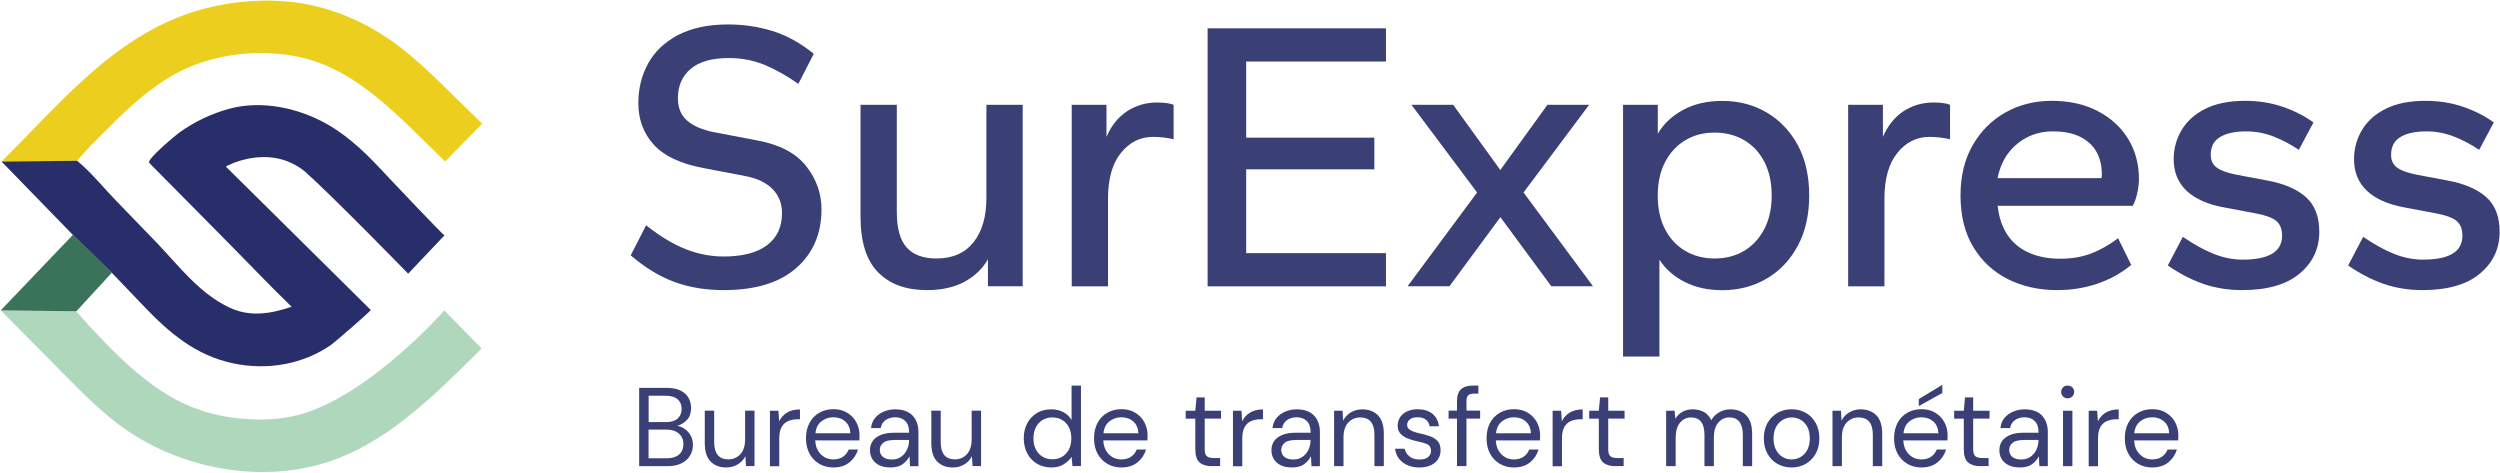
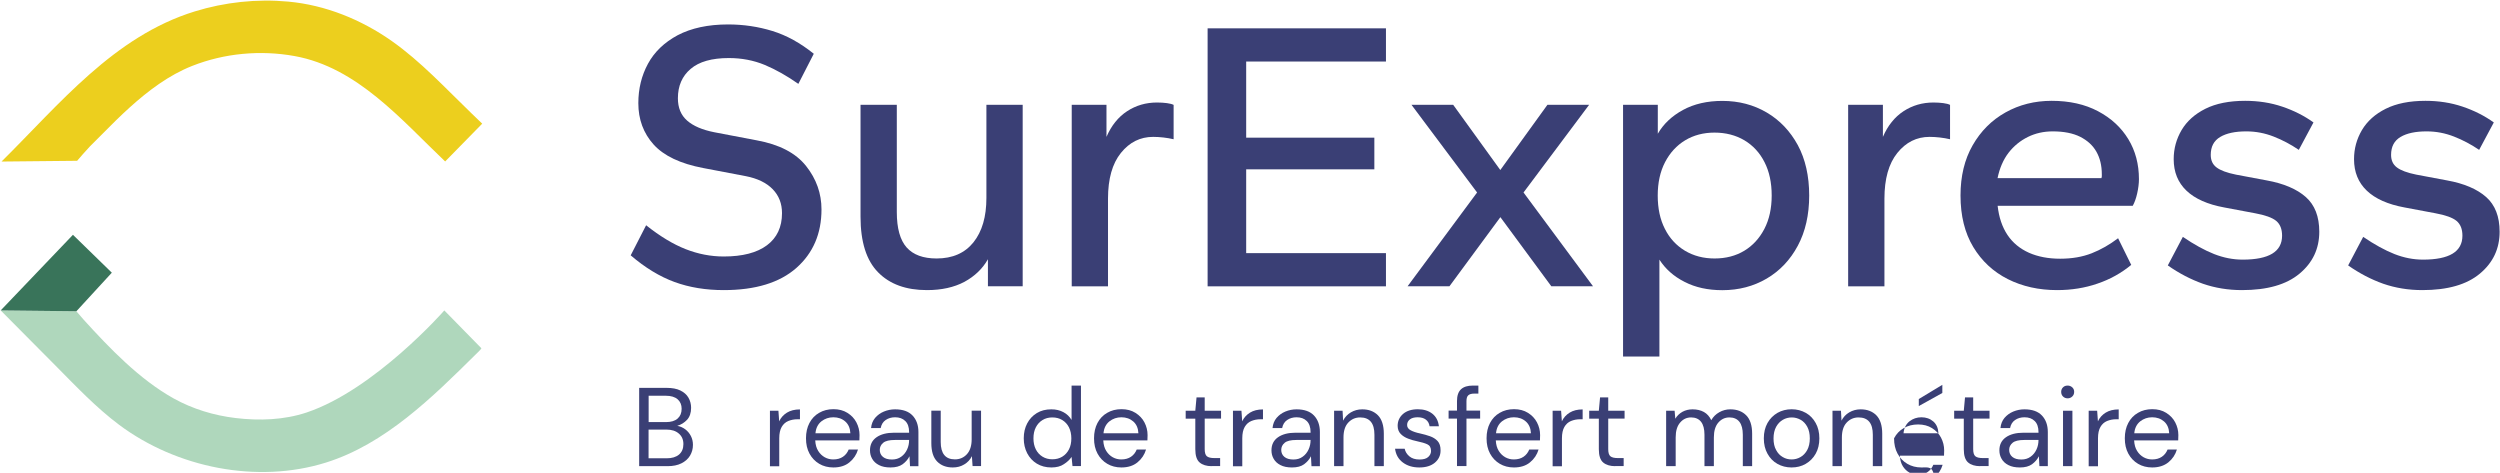
<svg xmlns="http://www.w3.org/2000/svg" id="Logo" x="0px" y="0px" viewBox="0 0 3273 619" style="enable-background:new 0 0 3273 619;" xml:space="preserve">
  <style type="text/css">	.Ombre_x0020_portée{fill:none;}	.Lueur_x0020_externe_x0020_5 pt{fill:none;}	.Néon_x0020_bleu{fill:none;stroke:#8AACDA;stroke-width:7;stroke-linecap:round;stroke-linejoin:round;}	.Ton_x0020_clair_x0020_chrome{fill:url(#SVGID_1_);stroke:#FFFFFF;stroke-width:0.363;stroke-miterlimit:1;}	.Swing_GS{fill:#FFDD00;}	.Alysse_GS{fill:#A6D0E4;}	.st0{fill:#ECCF1E;}	.st1{fill:#AFD7BC;}	.st2{fill:#39745A;}	.st3{fill:#282E69;}	.st4{fill:#3A3F75;}</style>
  <linearGradient id="SVGID_1_" gradientUnits="userSpaceOnUse" x1="-161" y1="1993" x2="-161" y2="1992">
    <stop offset="0" style="stop-color:#656565" />
    <stop offset="0.618" style="stop-color:#1B1B1B" />
    <stop offset="0.629" style="stop-color:#545454" />
    <stop offset="0.983" style="stop-color:#3E3E3E" />
  </linearGradient>
  <g id="Icone">
    <path class="st0" d="M2,211.5c76-75.2,147-163.8,252.8-196.5C294.3,2.8,336.2-1.7,377.4,2.1c48.8,4.5,95.5,23.5,135.5,51.6  c38.1,26.8,70.7,62.2,104.1,94.4c0.8,0.7,14.3,13.8,14.3,13.8c0,0-48.5,49.5-48.5,49.5C525.5,156.9,467.7,88.2,385.7,73.4  c-44.6-8.1-91.9-3.8-134.1,12.9c-30.6,12.1-57.3,32.3-81.6,54.2c-12.3,11.1-24,22.7-35.6,34.5c-5.6,5.6-11.2,11.3-16.8,16.8  c-2.5,2.5-16.6,18.5-16.6,18.7C101,210.5,2,211.5,2,211.5z" />
    <path class="st1" d="M0.9,406.4c24.1,24.2,48.1,48.5,72.2,72.7c26.6,26.8,52.6,54.4,82.9,77.1c75.1,56.1,180.6,77.6,270.7,49.4  c77.4-24.2,139.3-85.4,195.7-141.2c0.5-0.5,8.4-7.9,7.8-8.5c0,0-48.5-49.5-48.5-49.5c0.1,0.1-91.3,103.8-180.2,133.6  c-29.7,9.9-61.9,11-93,7.3c-28.4-3.4-56.2-11.8-81.2-25.7c-44.7-24.9-83.7-65.6-117.8-103.1c-1.1-1.3-9.5-11-9.5-11  C100,407.5,0.9,406.4,0.9,406.4z" />
    <polygon class="st2" points="146.4,357 95.5,307.4 0.9,406.4 100,407.5  " />
-     <path class="st3" d="M295.6,218c0,0,189.7,187.6,189.8,187.8c0.9,0.8-47.2,42.4-52.2,45.9c-37.1,25.6-83.6,33.3-127.5,24.1  c-49.5-10.4-83.7-39.6-117.7-75.2c-13.9-14.6-27.8-29.1-41.7-43.6l-50.9-49.5L2,211.5c0,0,99-1,99-1c18.6,15.3,34.7,35.6,51.5,52.8  c17.6,18.1,35.1,36.2,52.5,54.3c29.3,30.6,56.3,66.9,95.7,85.2c26.9,12.6,53.8,8,81.1-1.2c-27.7-26.8-54.4-54.9-81.5-82.3  c-33.7-34-67.3-68.1-101-102.1c-1.3-1.3-2.6-2.7-3.9-4c-4.2-4.2,35.9-37.2,39.4-39.7c19.9-14.2,42.1-24.8,65.7-31.2  c42.7-11.5,91.2-0.8,128.9,20.9c29.8,17.1,54.2,42,77.3,67c6.5,7,74.5,78.8,75.2,77.9c0,0-47.5,50.2-47.5,50.2  S433.9,255.2,398.8,224.2C351.4,186.4,295.6,218,295.6,218z" />
  </g>
  <g id="Liner">
    <path class="st4" d="M836.8,610.3V507.8h36c7.2,0,13.2,1.1,17.9,3.4c4.7,2.3,8.3,5.4,10.6,9.4s3.5,8.4,3.5,13.3  c0,6.6-1.8,11.9-5.3,15.7c-3.6,3.8-7.8,6.4-12.8,7.9c3.8,0.7,7.3,2.2,10.4,4.5c3.1,2.3,5.6,5.3,7.4,8.8c1.8,3.5,2.7,7.4,2.7,11.6  c0,5.2-1.3,9.9-3.8,14.1c-2.5,4.2-6.3,7.6-11.3,10.1s-11,3.7-18.2,3.7H836.8z M849.1,552.6H872c6.5,0,11.6-1.5,15.1-4.6  c3.5-3.1,5.3-7.3,5.3-12.8c0-5.2-1.7-9.3-5.2-12.4c-3.5-3.1-8.7-4.7-15.6-4.7h-22.4V552.6z M849.1,600h23.6c7,0,12.4-1.6,16.3-4.9  c3.8-3.3,5.7-7.8,5.7-13.7c0-5.8-2-10.4-6-13.8c-4-3.5-9.4-5.2-16.3-5.2h-23.3V600z" />
-     <path class="st4" d="M950.8,612c-8.6,0-15.4-2.6-20.5-7.8c-5.1-5.2-7.6-13.3-7.6-24.1v-42.5h12.3v41.1c0,15.1,6.2,22.7,18.6,22.7  c6.3,0,11.6-2.3,15.7-6.8c4.1-4.5,6.2-11,6.2-19.4v-37.6h12.3v72.6h-11.1l-0.9-13c-2.2,4.6-5.6,8.2-10,10.8  C961.3,610.7,956.3,612,950.8,612z" />
    <path class="st4" d="M1008,610.3v-72.6h11.1l1,13.9c2.2-4.8,5.7-8.6,10.2-11.4c4.6-2.8,10.2-4.2,17-4.2v12.9h-3.4  c-4.3,0-8.2,0.8-11.9,2.3c-3.6,1.5-6.5,4.1-8.6,7.7c-2.1,3.6-3.2,8.6-3.2,14.9v36.6H1008z" />
    <path class="st4" d="M1091,612c-6.9,0-13.1-1.6-18.5-4.8c-5.4-3.2-9.6-7.6-12.7-13.3c-3.1-5.7-4.6-12.3-4.6-20.1  c0-7.6,1.5-14.3,4.5-20c3-5.7,7.2-10.2,12.7-13.3c5.4-3.2,11.7-4.8,18.8-4.8c7,0,13.1,1.6,18.2,4.8c5.1,3.2,9.1,7.3,11.8,12.5  c2.7,5.2,4.1,10.7,4.1,16.7c0,1.1,0,2.1-0.1,3.2c-0.1,1.1-0.1,2.3-0.1,3.7h-57.8c0.3,5.6,1.6,10.2,3.9,13.8  c2.3,3.7,5.2,6.4,8.6,8.3c3.5,1.9,7.1,2.8,11.1,2.8c5.1,0,9.3-1.2,12.7-3.5c3.4-2.3,5.9-5.5,7.5-9.5h12.2  c-2,6.7-5.7,12.3-11.2,16.8C1106.7,609.8,1099.6,612,1091,612z M1091,546.3c-5.9,0-11.1,1.8-15.6,5.3c-4.5,3.6-7.2,8.8-7.8,15.6  h45.7c-0.3-6.5-2.5-11.7-6.7-15.4C1102.4,548.1,1097.2,546.3,1091,546.3z" />
    <path class="st4" d="M1165.9,612c-6.1,0-11.1-1-15.1-3.1c-4-2-7-4.8-8.9-8.2c-2-3.4-2.9-7.1-2.9-11.1c0-7.4,2.8-13.1,8.5-17.1  c5.7-4,13.4-6,23.1-6h19.6v-0.9c0-6.3-1.7-11.2-5-14.4c-3.3-3.3-7.8-4.9-13.3-4.9c-4.8,0-8.9,1.2-12.4,3.6  c-3.5,2.4-5.6,5.9-6.5,10.5h-12.6c0.5-5.3,2.3-9.7,5.3-13.3c3.1-3.6,6.9-6.4,11.5-8.3c4.6-1.9,9.5-2.9,14.6-2.9  c10.2,0,17.8,2.7,22.9,8.1c5.1,5.4,7.7,12.6,7.7,21.6v44.7h-11l-0.7-13c-2,4.1-5.1,7.6-9,10.5C1177.8,610.6,1172.5,612,1165.9,612z   M1167.8,601.6c4.7,0,8.7-1.2,12.1-3.7c3.4-2.4,5.9-5.6,7.7-9.5c1.8-3.9,2.6-8,2.6-12.3V576h-18.6c-7.2,0-12.3,1.2-15.3,3.7  c-3,2.5-4.5,5.6-4.5,9.3c0,3.8,1.4,6.9,4.2,9.2C1158.8,600.5,1162.7,601.6,1167.8,601.6z" />
    <path class="st4" d="M1247.4,612c-8.6,0-15.4-2.6-20.5-7.8c-5.1-5.2-7.6-13.3-7.6-24.1v-42.5h12.3v41.1c0,15.1,6.2,22.7,18.6,22.7  c6.3,0,11.6-2.3,15.7-6.8c4.1-4.5,6.2-11,6.2-19.4v-37.6h12.3v72.6h-11.1l-0.9-13c-2.2,4.6-5.6,8.2-10,10.8  C1258,610.7,1253,612,1247.4,612z" />
    <path class="st4" d="M1376.4,612c-7.2,0-13.5-1.7-19-5c-5.4-3.3-9.6-7.9-12.6-13.6c-3-5.8-4.5-12.3-4.5-19.6  c0-7.3,1.5-13.8,4.5-19.5c3-5.7,7.2-10.2,12.6-13.5c5.4-3.3,11.7-4.9,19-4.9c6,0,11.2,1.2,15.8,3.7c4.6,2.4,8.1,5.9,10.7,10.2v-45  h12.3v105.4h-11.1l-1.2-12c-2.3,3.5-5.7,6.7-10.1,9.5C1388.6,610.6,1383.1,612,1376.4,612z M1377.7,601.3c4.9,0,9.2-1.1,13-3.4  c3.8-2.3,6.7-5.5,8.8-9.6c2.1-4.1,3.1-8.9,3.1-14.4c0-5.5-1.1-10.3-3.1-14.4c-2.1-4.1-5-7.3-8.8-9.6c-3.8-2.3-8.1-3.4-13-3.4  c-4.8,0-9.1,1.1-12.8,3.4c-3.8,2.3-6.7,5.5-8.8,9.6c-2.1,4.1-3.1,8.9-3.1,14.4c0,5.5,1,10.2,3.1,14.4c2.1,4.1,5,7.3,8.8,9.6  C1368.7,600.2,1373,601.3,1377.7,601.3z" />
    <path class="st4" d="M1468.1,612c-6.9,0-13.1-1.6-18.5-4.8c-5.4-3.2-9.6-7.6-12.7-13.3c-3.1-5.7-4.6-12.3-4.6-20.1  c0-7.6,1.5-14.3,4.5-20c3-5.7,7.2-10.2,12.7-13.3c5.4-3.2,11.7-4.8,18.8-4.8c7,0,13.1,1.6,18.2,4.8c5.1,3.2,9.1,7.3,11.8,12.5  c2.7,5.2,4.1,10.7,4.1,16.7c0,1.1,0,2.1-0.1,3.2c-0.1,1.1-0.1,2.3-0.1,3.7h-57.8c0.3,5.6,1.6,10.2,3.9,13.8  c2.3,3.7,5.2,6.4,8.6,8.3c3.5,1.9,7.1,2.8,11.1,2.8c5.1,0,9.3-1.2,12.7-3.5c3.4-2.3,5.9-5.5,7.5-9.5h12.2  c-2,6.7-5.7,12.3-11.2,16.8C1483.7,609.8,1476.7,612,1468.1,612z M1468.1,546.3c-5.9,0-11.1,1.8-15.6,5.3  c-4.5,3.6-7.2,8.8-7.8,15.6h45.7c-0.3-6.5-2.5-11.7-6.7-15.4C1479.4,548.1,1474.2,546.3,1468.1,546.3z" />
    <path class="st4" d="M1586.3,610.3c-6.6,0-11.9-1.6-15.7-4.8c-3.8-3.2-5.7-9-5.7-17.4v-40h-12.6v-10.4h12.6l1.6-17.4h10.7v17.4  h21.4V548h-21.4v40c0,4.6,0.9,7.7,2.8,9.3c1.9,1.6,5.1,2.4,9.8,2.4h7.6v10.5H1586.3z" />
    <path class="st4" d="M1614.2,610.3v-72.6h11.1l1,13.9c2.2-4.8,5.7-8.6,10.2-11.4c4.6-2.8,10.2-4.2,17-4.2v12.9h-3.4  c-4.3,0-8.2,0.8-11.9,2.3c-3.6,1.5-6.5,4.1-8.6,7.7c-2.1,3.6-3.2,8.6-3.2,14.9v36.6H1614.2z" />
    <path class="st4" d="M1691.5,612c-6.1,0-11.1-1-15.1-3.1c-4-2-7-4.8-8.9-8.2c-2-3.4-2.9-7.1-2.9-11.1c0-7.4,2.8-13.1,8.5-17.1  c5.7-4,13.4-6,23.1-6h19.6v-0.9c0-6.3-1.7-11.2-5-14.4c-3.3-3.3-7.8-4.9-13.3-4.9c-4.8,0-8.9,1.2-12.4,3.6  c-3.5,2.4-5.6,5.9-6.5,10.5h-12.6c0.5-5.3,2.3-9.7,5.3-13.3c3.1-3.6,6.9-6.4,11.5-8.3c4.6-1.9,9.5-2.9,14.6-2.9  c10.2,0,17.8,2.7,22.9,8.1c5.1,5.4,7.7,12.6,7.7,21.6v44.7h-11l-0.7-13c-2,4.1-5.1,7.6-9,10.5C1703.5,610.6,1698.2,612,1691.5,612z   M1693.4,601.6c4.7,0,8.7-1.2,12.1-3.7c3.4-2.4,5.9-5.6,7.7-9.5c1.8-3.9,2.6-8,2.6-12.3V576h-18.6c-7.2,0-12.3,1.2-15.3,3.7  c-3,2.5-4.5,5.6-4.5,9.3c0,3.8,1.4,6.9,4.2,9.2C1684.4,600.5,1688.4,601.6,1693.4,601.6z" />
    <path class="st4" d="M1746.6,610.3v-72.6h11.1l0.7,13c2.3-4.6,5.7-8.2,10.1-10.8c4.4-2.6,9.4-4,14.9-4c8.6,0,15.4,2.6,20.6,7.8  c5.1,5.2,7.7,13.3,7.7,24.1v42.5h-12.3v-41.1c0-15.1-6.2-22.7-18.7-22.7c-6.2,0-11.4,2.3-15.6,6.8c-4.2,4.5-6.2,11-6.2,19.4v37.6  H1746.6z" />
    <path class="st4" d="M1858.2,612c-8.7,0-15.9-2.2-21.7-6.6c-5.8-4.4-9.1-10.3-10.1-17.9h12.6c0.8,3.8,2.8,7.1,6.1,9.9  c3.3,2.8,7.7,4.2,13.3,4.2c5.2,0,9-1.1,11.4-3.3c2.4-2.2,3.7-4.8,3.7-7.8c0-4.4-1.6-7.3-4.8-8.8c-3.2-1.5-7.6-2.8-13.4-4  c-3.9-0.8-7.8-1.9-11.7-3.4c-3.9-1.5-7.2-3.5-9.8-6.2c-2.6-2.7-4-6.2-4-10.6c0-6.3,2.4-11.5,7.1-15.6c4.7-4,11.2-6.1,19.3-6.1  c7.7,0,14,1.9,19,5.8c4.9,3.9,7.8,9.3,8.6,16.5h-12.2c-0.5-3.7-2.1-6.6-4.8-8.7c-2.7-2.1-6.3-3.1-10.8-3.1c-4.4,0-7.8,0.9-10.2,2.8  c-2.4,1.9-3.6,4.3-3.6,7.3c0,2.9,1.5,5.2,4.6,6.9c3.1,1.7,7.2,3.1,12.5,4.2c4.5,1,8.8,2.2,12.8,3.6c4,1.4,7.4,3.5,10,6.3  c2.6,2.8,3.9,6.8,3.9,12.1c0.1,6.5-2.4,11.9-7.4,16.2C1873.6,609.9,1866.8,612,1858.2,612z" />
    <path class="st4" d="M1907.5,610.3V548h-11v-10.4h11v-12.6c0-7,1.8-12.2,5.3-15.4c3.5-3.2,8.6-4.8,15.4-4.8h7.3v10.5h-5.4  c-3.7,0-6.3,0.8-7.9,2.3c-1.6,1.5-2.3,4.1-2.3,7.7v12.3h17.9V548h-17.9v62.2H1907.5z" />
    <path class="st4" d="M1982,612c-6.9,0-13.1-1.6-18.5-4.8c-5.4-3.2-9.6-7.6-12.7-13.3c-3.1-5.7-4.6-12.3-4.6-20.1  c0-7.6,1.5-14.3,4.5-20c3-5.7,7.2-10.2,12.7-13.3c5.4-3.2,11.7-4.8,18.8-4.8c7,0,13.1,1.6,18.2,4.8c5.1,3.2,9.1,7.3,11.8,12.5  c2.7,5.2,4.1,10.7,4.1,16.7c0,1.1,0,2.1-0.1,3.2c-0.1,1.1-0.1,2.3-0.1,3.7h-57.8c0.3,5.6,1.6,10.2,3.9,13.8  c2.3,3.7,5.2,6.4,8.6,8.3c3.5,1.9,7.1,2.8,11.1,2.8c5.1,0,9.3-1.2,12.7-3.5c3.4-2.3,5.9-5.5,7.5-9.5h12.2  c-2,6.7-5.7,12.3-11.2,16.8C1997.7,609.8,1990.6,612,1982,612z M1982,546.3c-5.9,0-11.1,1.8-15.6,5.3c-4.5,3.6-7.2,8.8-7.8,15.6  h45.7c-0.3-6.5-2.5-11.7-6.7-15.4C1993.4,548.1,1988.2,546.3,1982,546.3z" />
    <path class="st4" d="M2032.7,610.3v-72.6h11.1l1,13.9c2.2-4.8,5.7-8.6,10.2-11.4c4.6-2.8,10.2-4.2,17-4.2v12.9h-3.4  c-4.3,0-8.2,0.8-11.9,2.3c-3.6,1.5-6.5,4.1-8.6,7.7c-2.1,3.6-3.2,8.6-3.2,14.9v36.6H2032.7z" />
    <path class="st4" d="M2114.6,610.3c-6.6,0-11.9-1.6-15.7-4.8c-3.8-3.2-5.7-9-5.7-17.4v-40h-12.6v-10.4h12.6l1.6-17.4h10.7v17.4  h21.4V548h-21.4v40c0,4.6,0.9,7.7,2.8,9.3c1.9,1.6,5.1,2.4,9.8,2.4h7.6v10.5H2114.6z" />
    <path class="st4" d="M2181.3,610.3v-72.6h11.1l0.9,10.5c2.3-3.9,5.5-6.9,9.4-9.1c3.9-2.1,8.3-3.2,13.2-3.2c5.8,0,10.7,1.2,14.9,3.5  c4.1,2.3,7.3,5.9,9.6,10.7c2.5-4.4,6-7.9,10.5-10.4c4.4-2.5,9.2-3.8,14.4-3.8c8.7,0,15.6,2.6,20.8,7.8c5.2,5.2,7.8,13.3,7.8,24.1  v42.5h-12.2v-41.1c0-7.5-1.5-13.2-4.5-17c-3-3.8-7.4-5.7-13-5.7c-5.9,0-10.7,2.3-14.6,6.8c-3.9,4.5-5.8,11-5.8,19.4v37.6h-12.3  v-41.1c0-7.5-1.5-13.2-4.5-17c-3-3.8-7.4-5.7-13-5.7c-5.8,0-10.6,2.3-14.4,6.8c-3.9,4.5-5.8,11-5.8,19.4v37.6H2181.3z" />
    <path class="st4" d="M2345.5,612c-6.8,0-13-1.6-18.5-4.7c-5.5-3.1-9.8-7.5-13-13.3c-3.2-5.7-4.8-12.4-4.8-20.1  c0-7.7,1.6-14.4,4.8-20.1c3.2-5.7,7.6-10.1,13.1-13.3c5.5-3.1,11.7-4.7,18.5-4.7c6.8,0,13,1.6,18.5,4.7c5.5,3.1,9.8,7.5,13,13.3  c3.2,5.7,4.8,12.4,4.8,20.1c0,7.7-1.6,14.4-4.8,20.1c-3.2,5.7-7.6,10.1-13.1,13.3C2358.5,610.5,2352.3,612,2345.5,612z   M2345.5,601.5c4.2,0,8.1-1,11.7-3.1c3.6-2,6.5-5.1,8.8-9.2c2.2-4.1,3.4-9.2,3.4-15.2c0-6.1-1.1-11.1-3.3-15.2s-5.1-7.2-8.7-9.2  c-3.6-2-7.5-3.1-11.6-3.1c-4.2,0-8.1,1-11.7,3.1c-3.6,2.1-6.5,5.1-8.8,9.2c-2.2,4.1-3.4,9.2-3.4,15.2c0,6.1,1.1,11.1,3.4,15.2  c2.2,4.1,5.1,7.2,8.7,9.2C2337.5,600.5,2341.4,601.5,2345.5,601.5z" />
    <path class="st4" d="M2399.1,610.3v-72.6h11.1l0.7,13c2.3-4.6,5.7-8.2,10.1-10.8c4.4-2.6,9.4-4,14.9-4c8.6,0,15.4,2.6,20.6,7.8  c5.1,5.2,7.7,13.3,7.7,24.1v42.5h-12.3v-41.1c0-15.1-6.2-22.7-18.7-22.7c-6.2,0-11.4,2.3-15.6,6.8c-4.2,4.5-6.2,11-6.2,19.4v37.6  H2399.1z" />
-     <path class="st4" d="M2515.5,612c-6.9,0-13.1-1.6-18.5-4.8c-5.4-3.2-9.6-7.6-12.7-13.3c-3.1-5.7-4.6-12.3-4.6-20.1  c0-7.6,1.5-14.3,4.5-20c3-5.7,7.2-10.2,12.7-13.3c5.4-3.2,11.7-4.8,18.8-4.8c7,0,13.1,1.6,18.2,4.8c5.1,3.2,9.1,7.3,11.8,12.5  c2.7,5.2,4.1,10.7,4.1,16.7c0,1.1,0,2.1-0.1,3.2c-0.1,1.1-0.1,2.3-0.1,3.7h-57.8c0.3,5.6,1.6,10.2,3.9,13.8  c2.3,3.7,5.2,6.4,8.6,8.3c3.5,1.9,7.1,2.8,11.1,2.8c5.1,0,9.3-1.2,12.7-3.5c3.4-2.3,5.9-5.5,7.5-9.5h12.2  c-2,6.7-5.7,12.3-11.2,16.8C2531.1,609.8,2524.1,612,2515.5,612z M2515.5,546.3c-5.9,0-11.1,1.8-15.6,5.3  c-4.5,3.6-7.2,8.8-7.8,15.6h45.7c-0.3-6.5-2.5-11.7-6.7-15.4C2526.8,548.1,2521.6,546.3,2515.5,546.3z M2512.1,531.6v-9.2  l30.8-18.6v10.7L2512.1,531.6z" />
+     <path class="st4" d="M2515.5,612c-6.9,0-13.1-1.6-18.5-4.8c-5.4-3.2-9.6-7.6-12.7-13.3c-3.1-5.7-4.6-12.3-4.6-20.1  c3-5.7,7.2-10.2,12.7-13.3c5.4-3.2,11.7-4.8,18.8-4.8c7,0,13.1,1.6,18.2,4.8c5.1,3.2,9.1,7.3,11.8,12.5  c2.7,5.2,4.1,10.7,4.1,16.7c0,1.1,0,2.1-0.1,3.2c-0.1,1.1-0.1,2.3-0.1,3.7h-57.8c0.3,5.6,1.6,10.2,3.9,13.8  c2.3,3.7,5.2,6.4,8.6,8.3c3.5,1.9,7.1,2.8,11.1,2.8c5.1,0,9.3-1.2,12.7-3.5c3.4-2.3,5.9-5.5,7.5-9.5h12.2  c-2,6.7-5.7,12.3-11.2,16.8C2531.1,609.8,2524.1,612,2515.5,612z M2515.5,546.3c-5.9,0-11.1,1.8-15.6,5.3  c-4.5,3.6-7.2,8.8-7.8,15.6h45.7c-0.3-6.5-2.5-11.7-6.7-15.4C2526.8,548.1,2521.6,546.3,2515.5,546.3z M2512.1,531.6v-9.2  l30.8-18.6v10.7L2512.1,531.6z" />
    <path class="st4" d="M2592.4,610.3c-6.6,0-11.9-1.6-15.7-4.8c-3.8-3.2-5.7-9-5.7-17.4v-40h-12.6v-10.4h12.6l1.6-17.4h10.7v17.4  h21.4V548h-21.4v40c0,4.6,0.9,7.7,2.8,9.3c1.9,1.6,5.1,2.4,9.8,2.4h7.6v10.5H2592.4z" />
    <path class="st4" d="M2644.5,612c-6.1,0-11.1-1-15.1-3.1c-4-2-7-4.8-8.9-8.2c-2-3.4-2.9-7.1-2.9-11.1c0-7.4,2.8-13.1,8.5-17.1  c5.7-4,13.4-6,23.1-6h19.6v-0.9c0-6.3-1.7-11.2-5-14.4c-3.3-3.3-7.8-4.9-13.3-4.9c-4.8,0-8.9,1.2-12.4,3.6  c-3.5,2.4-5.6,5.9-6.5,10.5H2619c0.5-5.3,2.3-9.7,5.3-13.3c3.1-3.6,6.9-6.4,11.5-8.3c4.6-1.9,9.5-2.9,14.6-2.9  c10.2,0,17.8,2.7,22.9,8.1c5.1,5.4,7.7,12.6,7.7,21.6v44.7h-11l-0.7-13c-2,4.1-5.1,7.6-9,10.5C2656.4,610.6,2651.1,612,2644.5,612z   M2646.4,601.6c4.7,0,8.7-1.2,12.1-3.7c3.4-2.4,5.9-5.6,7.7-9.5c1.8-3.9,2.6-8,2.6-12.3V576h-18.6c-7.2,0-12.3,1.2-15.3,3.7  c-3,2.5-4.5,5.6-4.5,9.3c0,3.8,1.4,6.9,4.2,9.2C2637.4,600.5,2641.3,601.6,2646.4,601.6z" />
    <path class="st4" d="M2707,521.5c-2.4,0-4.5-0.8-6.1-2.4c-1.6-1.6-2.4-3.6-2.4-6.1c0-2.3,0.8-4.3,2.4-5.9c1.6-1.6,3.6-2.3,6.1-2.3  c2.3,0,4.3,0.8,6,2.3c1.7,1.6,2.5,3.5,2.5,5.9c0,2.4-0.8,4.5-2.5,6.1C2711.3,520.7,2709.3,521.5,2707,521.5z M2700.9,610.3v-72.6  h12.3v72.6H2700.9z" />
    <path class="st4" d="M2734.5,610.3v-72.6h11.1l1,13.9c2.2-4.8,5.7-8.6,10.2-11.4c4.6-2.8,10.2-4.2,17-4.2v12.9h-3.4  c-4.3,0-8.2,0.8-11.9,2.3c-3.6,1.5-6.5,4.1-8.6,7.7c-2.1,3.6-3.2,8.6-3.2,14.9v36.6H2734.5z" />
    <path class="st4" d="M2817.6,612c-6.9,0-13.1-1.6-18.5-4.8c-5.4-3.2-9.6-7.6-12.7-13.3c-3.1-5.7-4.6-12.3-4.6-20.1  c0-7.6,1.5-14.3,4.5-20c3-5.7,7.2-10.2,12.7-13.3c5.4-3.2,11.7-4.8,18.8-4.8c7,0,13.1,1.6,18.2,4.8c5.1,3.2,9.1,7.3,11.8,12.5  c2.7,5.2,4.1,10.7,4.1,16.7c0,1.1,0,2.1-0.1,3.2c-0.1,1.1-0.1,2.3-0.1,3.7H2794c0.3,5.6,1.6,10.2,3.9,13.8c2.3,3.7,5.2,6.4,8.6,8.3  c3.5,1.9,7.1,2.8,11.1,2.8c5.1,0,9.3-1.2,12.7-3.5c3.4-2.3,5.9-5.5,7.5-9.5h12.2c-2,6.7-5.7,12.3-11.2,16.8  C2833.2,609.8,2826.1,612,2817.6,612z M2817.6,546.3c-5.9,0-11.1,1.8-15.6,5.3c-4.5,3.6-7.2,8.8-7.8,15.6h45.7  c-0.3-6.5-2.5-11.7-6.7-15.4C2828.9,548.1,2823.7,546.3,2817.6,546.3z" />
  </g>
  <g id="Texte">
    <path class="st4" d="M947.6,379.8c-23.6,0-45.1-3.5-64.5-10.6c-19.4-7.1-38.5-18.7-57.4-34.9l20.2-39.4  c18.2,14.5,35.5,24.9,51.8,31.3c16.3,6.4,32.9,9.6,49.8,9.6c24.6,0,43.5-4.9,56.6-14.7c13.1-9.8,19.7-23.8,19.7-42  c0-12.5-4-22.9-12.1-31.3c-8.1-8.4-19.9-14.2-35.4-17.2l-55.6-10.6c-30-5.7-51.6-16-65-30.8c-13.3-14.8-20-32.9-20-54.1  c0-18.9,4.2-36.1,12.6-51.6c8.4-15.5,21.4-28,38.9-37.4C905,36.8,926.9,32,953.2,32c20.2,0,39.6,2.9,58.1,8.6  c18.5,5.7,36.6,15.7,54.1,29.8l-20.2,39.4c-14.8-10.4-29.5-18.7-44-24.8C986.7,79,971,76,954.2,76c-22.2,0-38.9,4.7-50,14.2  c-11.1,9.4-16.7,22.2-16.7,38.4c0,12.5,4,22.2,12.1,29.3c8.1,7.1,19.9,12.1,35.4,15.2l55.6,10.6c29.7,5.4,51.2,16.6,64.7,33.6  c13.5,17,20.2,36,20.2,56.9c0,31.7-11,57.2-32.9,76.6C1020.7,370.1,989,379.8,947.6,379.8z" />
    <path class="st4" d="M1213.5,379.8c-27.3,0-48.6-7.7-63.9-23.3c-15.3-15.5-23-39.8-23-72.8V137.2h47.5v140.5  c0,21.2,4.3,36.6,12.9,46.3c8.6,9.6,21.6,14.4,39.2,14.4c20.9,0,37-7.1,48.3-21.2c11.3-14.2,16.9-33.5,16.9-58.1V137.2h47.5v237.6  h-45.5v-35.4c-7.1,12.5-17.4,22.3-30.8,29.6C1249,376.2,1232.7,379.8,1213.5,379.8z" />
    <path class="st4" d="M1403.1,374.8V137.2h45.5v42c6.4-14.8,15.4-26,27-33.6s24.7-11.4,39.2-11.4c4.7,0,9,0.3,12.9,0.8  c3.9,0.5,6.8,1.3,8.8,2.3v45c-4.4-1-8.8-1.8-13.4-2.3c-4.5-0.5-9-0.8-13.4-0.8c-16.9,0-30.9,7-42.2,21c-11.3,14-16.9,34-16.9,59.9  v114.8H1403.1z" />
    <path class="st4" d="M1581,374.8V37.1h233.5v43.5h-183v99.6h167.8v41.5h-167.8v109.7h183v43.5H1581z" />
    <path class="st4" d="M1842.8,374.8l91-122.8l-85.9-114.8h54.6l61.7,85.4l61.7-85.4h54.6l-85.9,114.8l91,122.8h-54.6l-66.7-90.5  l-66.7,90.5H1842.8z" />
    <path class="st4" d="M2124.9,466.8V137.2h45.5v37.9c7.4-12.8,18.4-23.2,32.9-31.1c14.5-7.9,31.7-11.9,51.6-11.9  c21.6,0,40.9,5.1,58.1,15.2c17.2,10.1,30.7,24.4,40.7,42.7c9.9,18.4,14.9,40.4,14.9,66c0,25.3-5,47.2-14.9,65.7  c-9.9,18.5-23.5,32.9-40.7,43c-17.2,10.1-36.6,15.2-58.1,15.2c-18.9,0-35.4-3.6-49.5-10.9c-14.2-7.2-25.1-16.9-32.9-29.1v126.9  H2124.9z M2244.7,338.4c14.8,0,27.8-3.4,38.9-10.1c11.1-6.7,19.9-16.3,26.3-28.6c6.4-12.3,9.6-26.9,9.6-43.7  c0-16.8-3.1-31.4-9.4-43.7c-6.2-12.3-15-21.8-26.3-28.6c-11.3-6.7-24.4-10.1-39.2-10.1c-14.5,0-27.3,3.4-38.4,10.1  c-11.1,6.7-19.9,16.3-26.3,28.6c-6.4,12.3-9.6,26.9-9.6,43.7c0,16.9,3.1,31.4,9.4,43.7c6.2,12.3,15,21.8,26.3,28.6  C2217.3,335,2230.2,338.4,2244.7,338.4z" />
    <path class="st4" d="M2419.6,374.8V137.2h45.5v42c6.4-14.8,15.4-26,27-33.6s24.7-11.4,39.2-11.4c4.7,0,9,0.3,12.9,0.8  c3.9,0.5,6.8,1.3,8.8,2.3v45c-4.4-1-8.8-1.8-13.4-2.3c-4.5-0.5-9-0.8-13.4-0.8c-16.9,0-30.9,7-42.2,21c-11.3,14-16.9,34-16.9,59.9  v114.8H2419.6z" />
    <path class="st4" d="M2693.1,379.8c-23.9,0-45.4-4.8-64.5-14.4c-19-9.6-34.1-23.6-45.2-42c-11.1-18.4-16.7-40.9-16.7-67.5  c0-25.3,5.3-47.2,15.9-65.7c10.6-18.5,24.9-32.9,43-43c18-10.1,38.2-15.2,60.4-15.2c23.3,0,43.5,4.5,60.7,13.6  c17.2,9.1,30.4,21.3,39.7,36.6c9.3,15.3,13.9,32.8,13.9,52.3c0,5.7-0.8,12-2.3,18.7c-1.5,6.7-3.5,12.1-5.8,16.2h-176.9  c1.7,15.2,6,27.9,12.9,38.2c6.9,10.3,16.3,18,28.1,23.3c11.8,5.2,25.4,7.8,40.9,7.8c15.5,0,29.2-2.4,41.2-7.1  c12-4.7,23.5-11.3,34.6-19.7l17.2,34.9c-13.1,10.8-27.9,19-44.2,24.5C2729.6,377,2711.9,379.8,2693.1,379.8z M2615.2,233.2h136  c0.3-1,0.5-1.8,0.5-2.5c0-0.7,0-1.5,0-2.5c0-11.5-2.4-21.3-7.1-29.6c-4.7-8.3-11.8-14.7-21.2-19.5c-9.4-4.7-21.4-7.1-35.9-7.1  c-11.8,0-22.7,2.4-32.6,7.3c-9.9,4.9-18.4,11.8-25.3,20.7C2622.7,209,2617.9,220.1,2615.2,233.2z" />
    <path class="st4" d="M2935.2,379.8c-18.2,0-35.2-2.8-51.1-8.3c-15.8-5.6-31.2-13.6-46-24l19.7-37.4c14.8,10.1,28.5,17.6,40.9,22.5  c12.5,4.9,24.9,7.3,37.4,7.3c17.2,0,30.1-2.6,38.7-7.8c8.6-5.2,12.9-13.1,12.9-23.5c0-8.8-2.6-15.2-7.8-19.5  c-5.2-4.2-14.4-7.5-27.5-9.9l-40.4-7.6c-21.9-4-38.4-11.4-49.5-22s-16.7-24.3-16.7-41.2c0-13.8,3.5-26.5,10.4-38.2  c6.9-11.6,17.3-20.9,31.1-27.8c13.8-6.9,31.2-10.4,52.1-10.4c17.2,0,33.4,2.5,48.5,7.6s28.8,12,40.9,20.7l-19.2,35.9  c-10.5-7.1-21.4-12.9-32.9-17.4c-11.5-4.5-23.4-6.8-35.9-6.8c-14.5,0-25.9,2.4-34.1,7.3c-8.3,4.9-12.4,12.7-12.4,23.5  c0,7.1,2.5,12.6,7.6,16.4c5.1,3.9,13.5,7,25.3,9.4l40.4,7.6c22.2,4,39.3,11.3,51.1,21.7c11.8,10.4,17.7,25.6,17.7,45.5  c0,22.2-8.6,40.5-25.8,54.8C2993.3,372.7,2968.2,379.8,2935.2,379.8z" />
    <path class="st4" d="M3171.3,379.8c-18.2,0-35.2-2.8-51.1-8.3c-15.8-5.6-31.2-13.6-46-24l19.7-37.4c14.8,10.1,28.5,17.6,40.9,22.5  c12.5,4.9,24.9,7.3,37.4,7.3c17.2,0,30.1-2.6,38.7-7.8c8.6-5.2,12.9-13.1,12.9-23.5c0-8.8-2.6-15.2-7.8-19.5  c-5.2-4.2-14.4-7.5-27.5-9.9l-40.4-7.6c-21.9-4-38.4-11.4-49.5-22s-16.7-24.3-16.7-41.2c0-13.8,3.5-26.5,10.4-38.2  c6.9-11.6,17.3-20.9,31.1-27.8c13.8-6.9,31.2-10.4,52.1-10.4c17.2,0,33.4,2.5,48.5,7.6s28.8,12,40.9,20.7l-19.2,35.9  c-10.5-7.1-21.4-12.9-32.9-17.4c-11.5-4.5-23.4-6.8-35.9-6.8c-14.5,0-25.9,2.4-34.1,7.3c-8.3,4.9-12.4,12.7-12.4,23.5  c0,7.1,2.5,12.6,7.6,16.4c5.1,3.9,13.5,7,25.3,9.4l40.4,7.6c22.2,4,39.3,11.3,51.1,21.7c11.8,10.4,17.7,25.6,17.7,45.5  c0,22.2-8.6,40.5-25.8,54.8C3229.4,372.7,3204.3,379.8,3171.3,379.8z" />
  </g>
</svg>